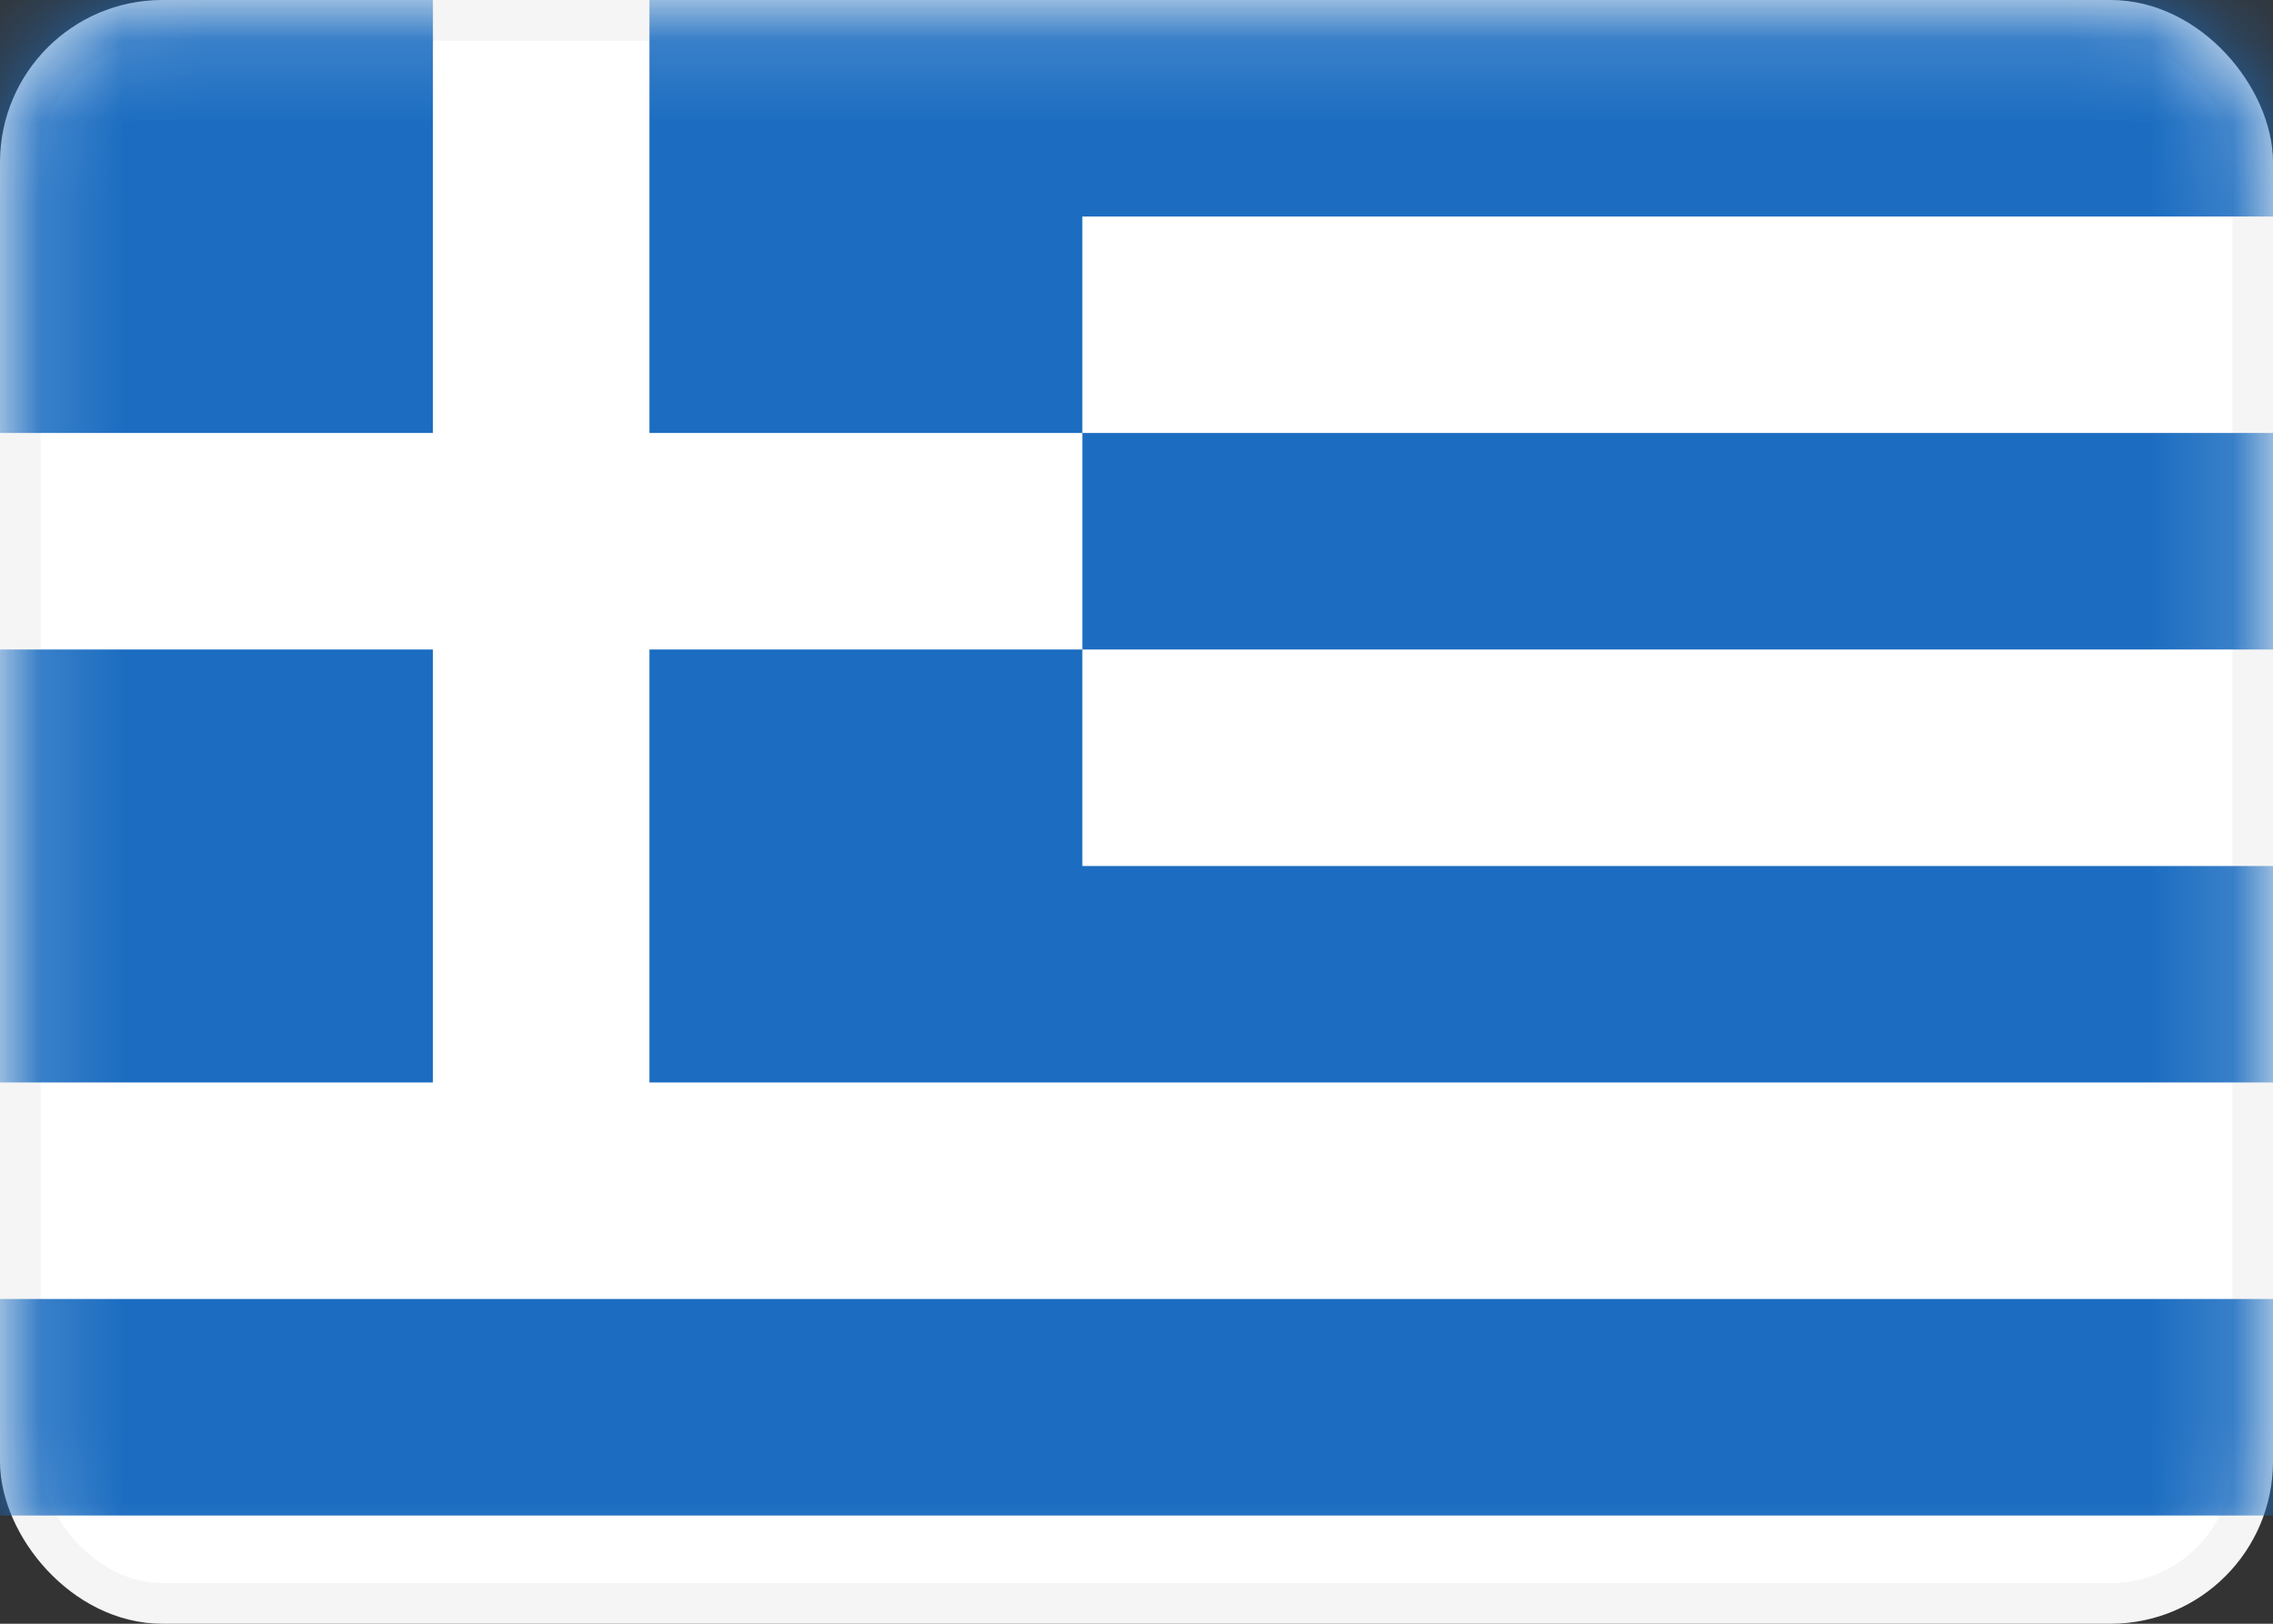
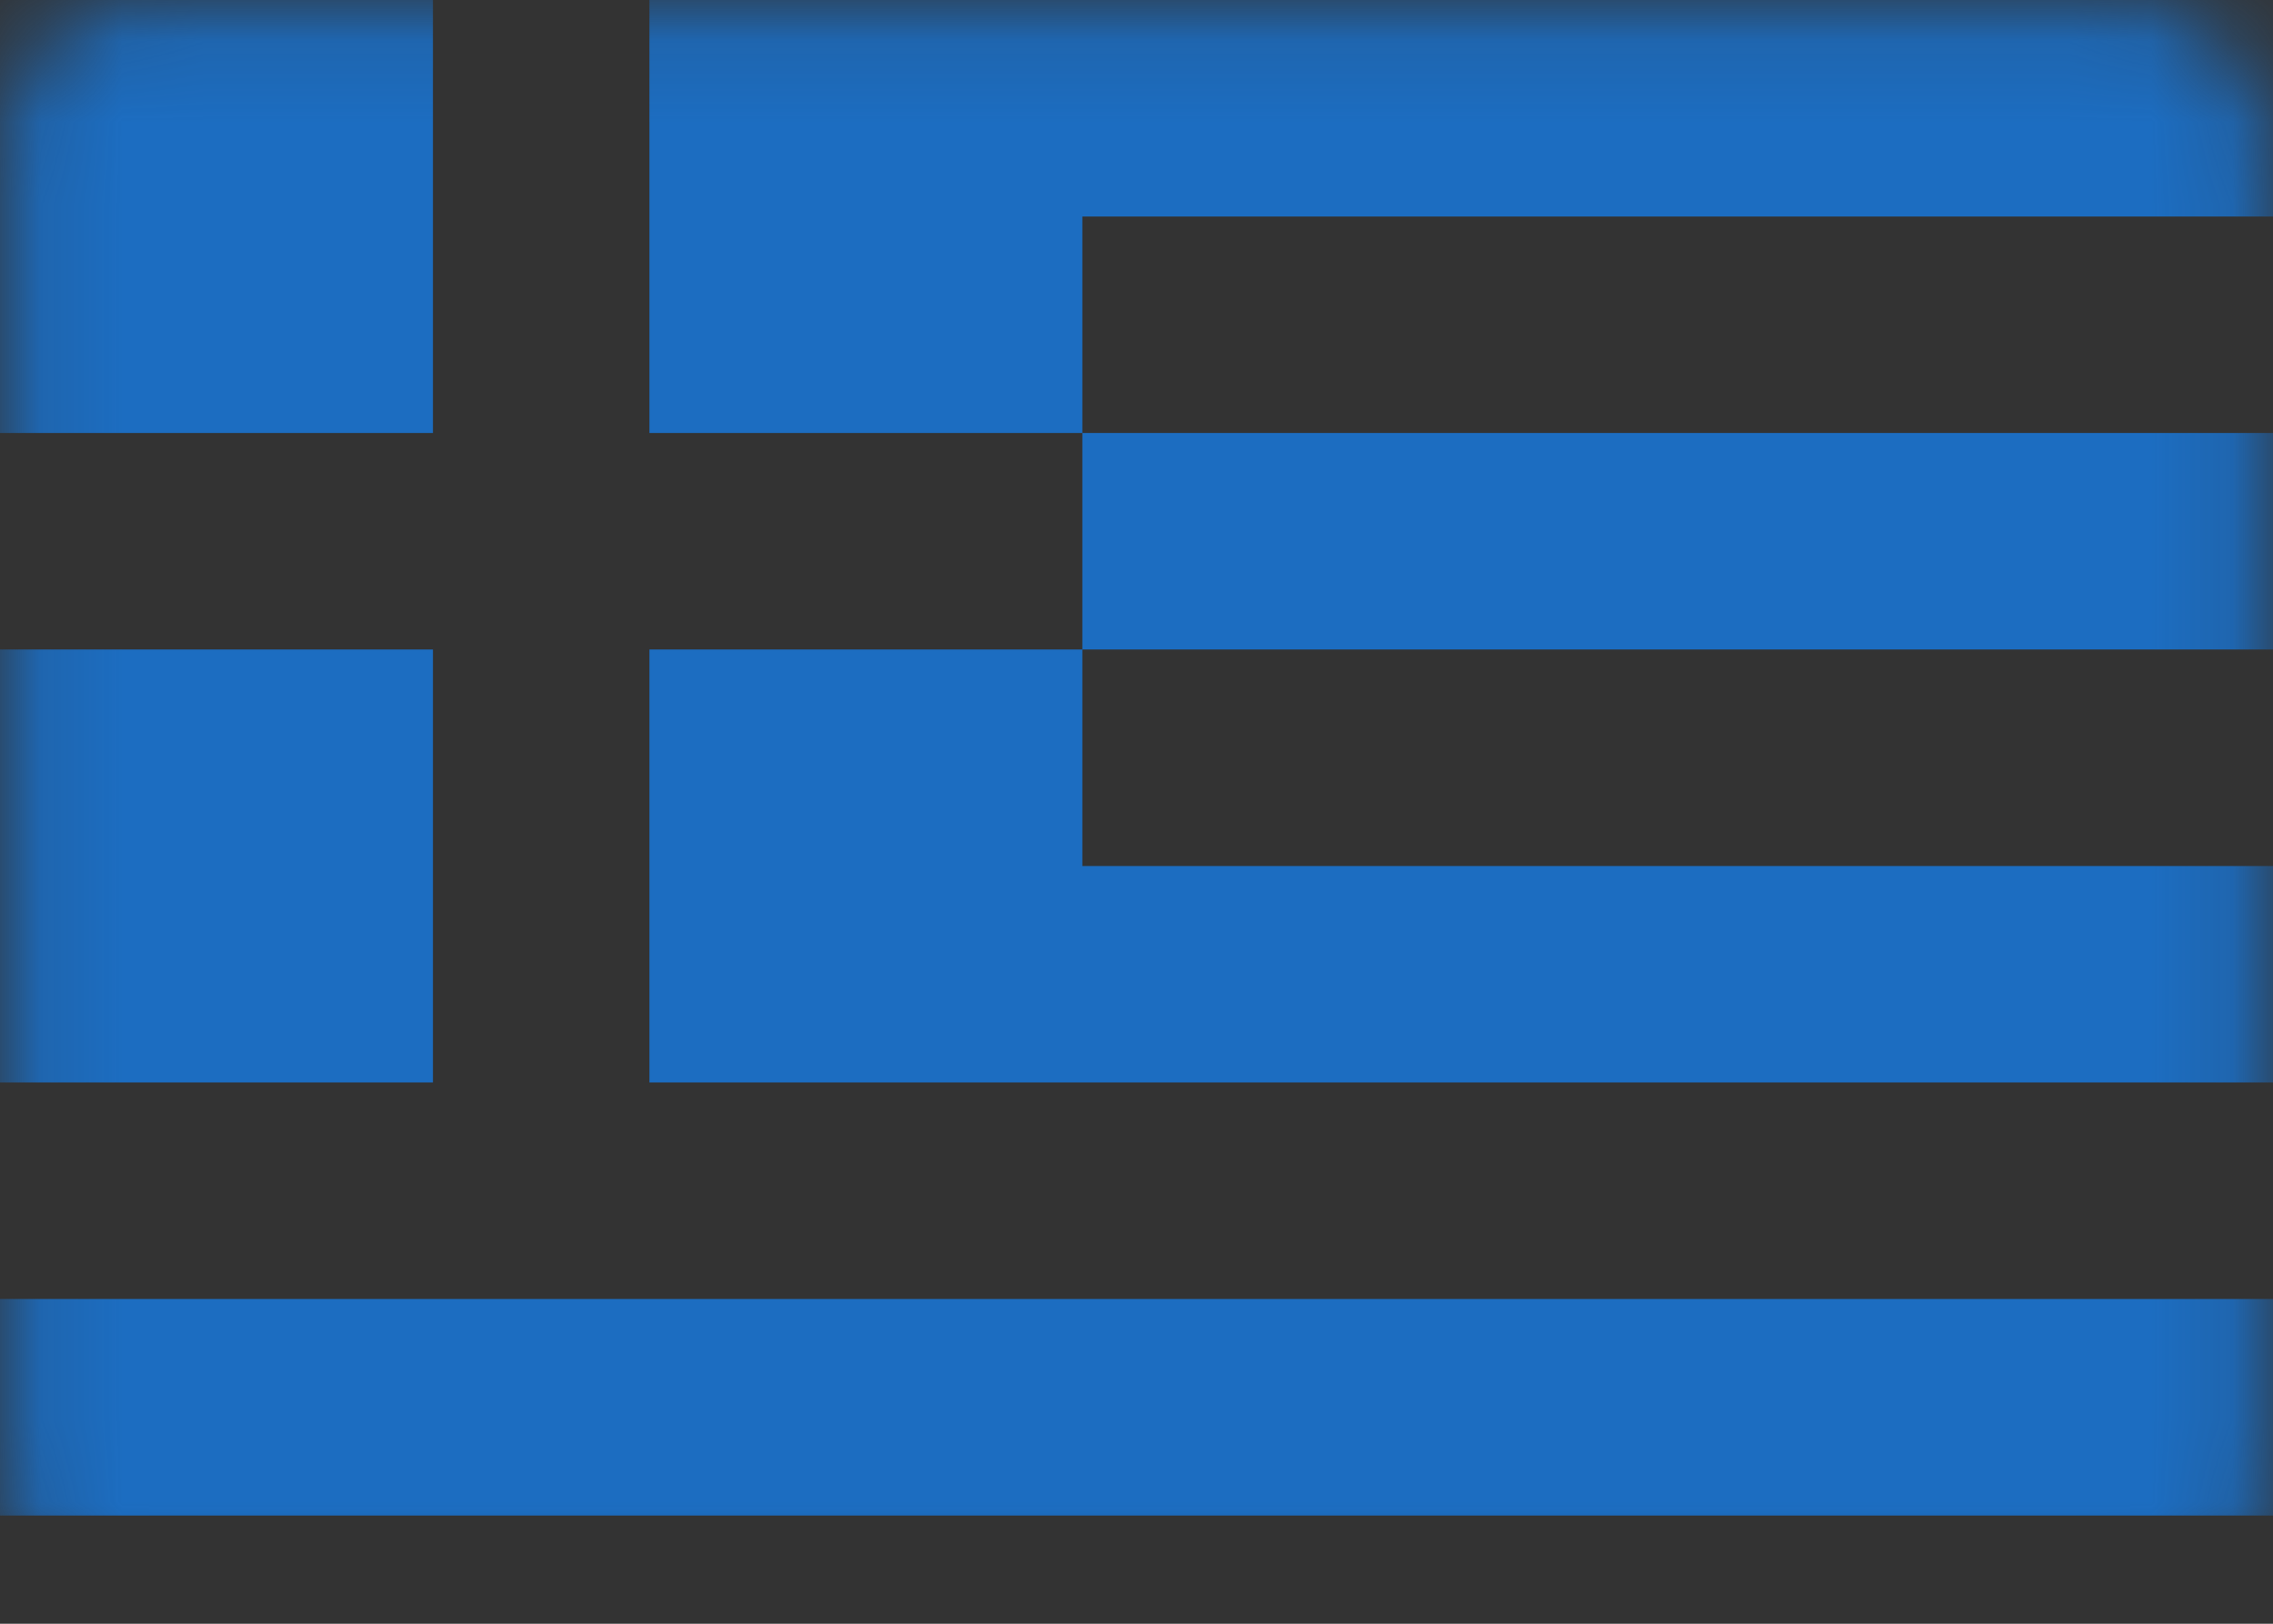
<svg xmlns="http://www.w3.org/2000/svg" width="28" height="20" viewBox="0 0 28 20" fill="none">
  <rect x="0" y="0" width="28" height="20" fill="#333333" stroke="none" />
-   <rect x="0.25" y="0.25" width="27.5" height="19.5" rx="1.75" fill="white" stroke="#F5F5F5" stroke-width="0.5" />
  <mask id="mask0_1555_130" style="mask-type:luminance" maskUnits="userSpaceOnUse" x="0" y="0" width="28" height="20">
    <rect x="0.25" y="0.25" width="27.5" height="19.5" rx="1.75" fill="white" stroke="white" stroke-width="0.5" />
  </mask>
  <g mask="url(#mask0_1555_130)">
    <path d="M28 18.667H0V16H28V18.667ZM5.333 13.333H0V8H5.333V13.333ZM13.333 10.667H28V13.333H8V8H13.333V10.667ZM28 8H13.333V5.333H28V8ZM5.333 5.333H0V0H5.333V5.333ZM28 2.667H13.333V5.333H8V0H28V2.667Z" fill="#1C6DC1" />
  </g>
</svg>